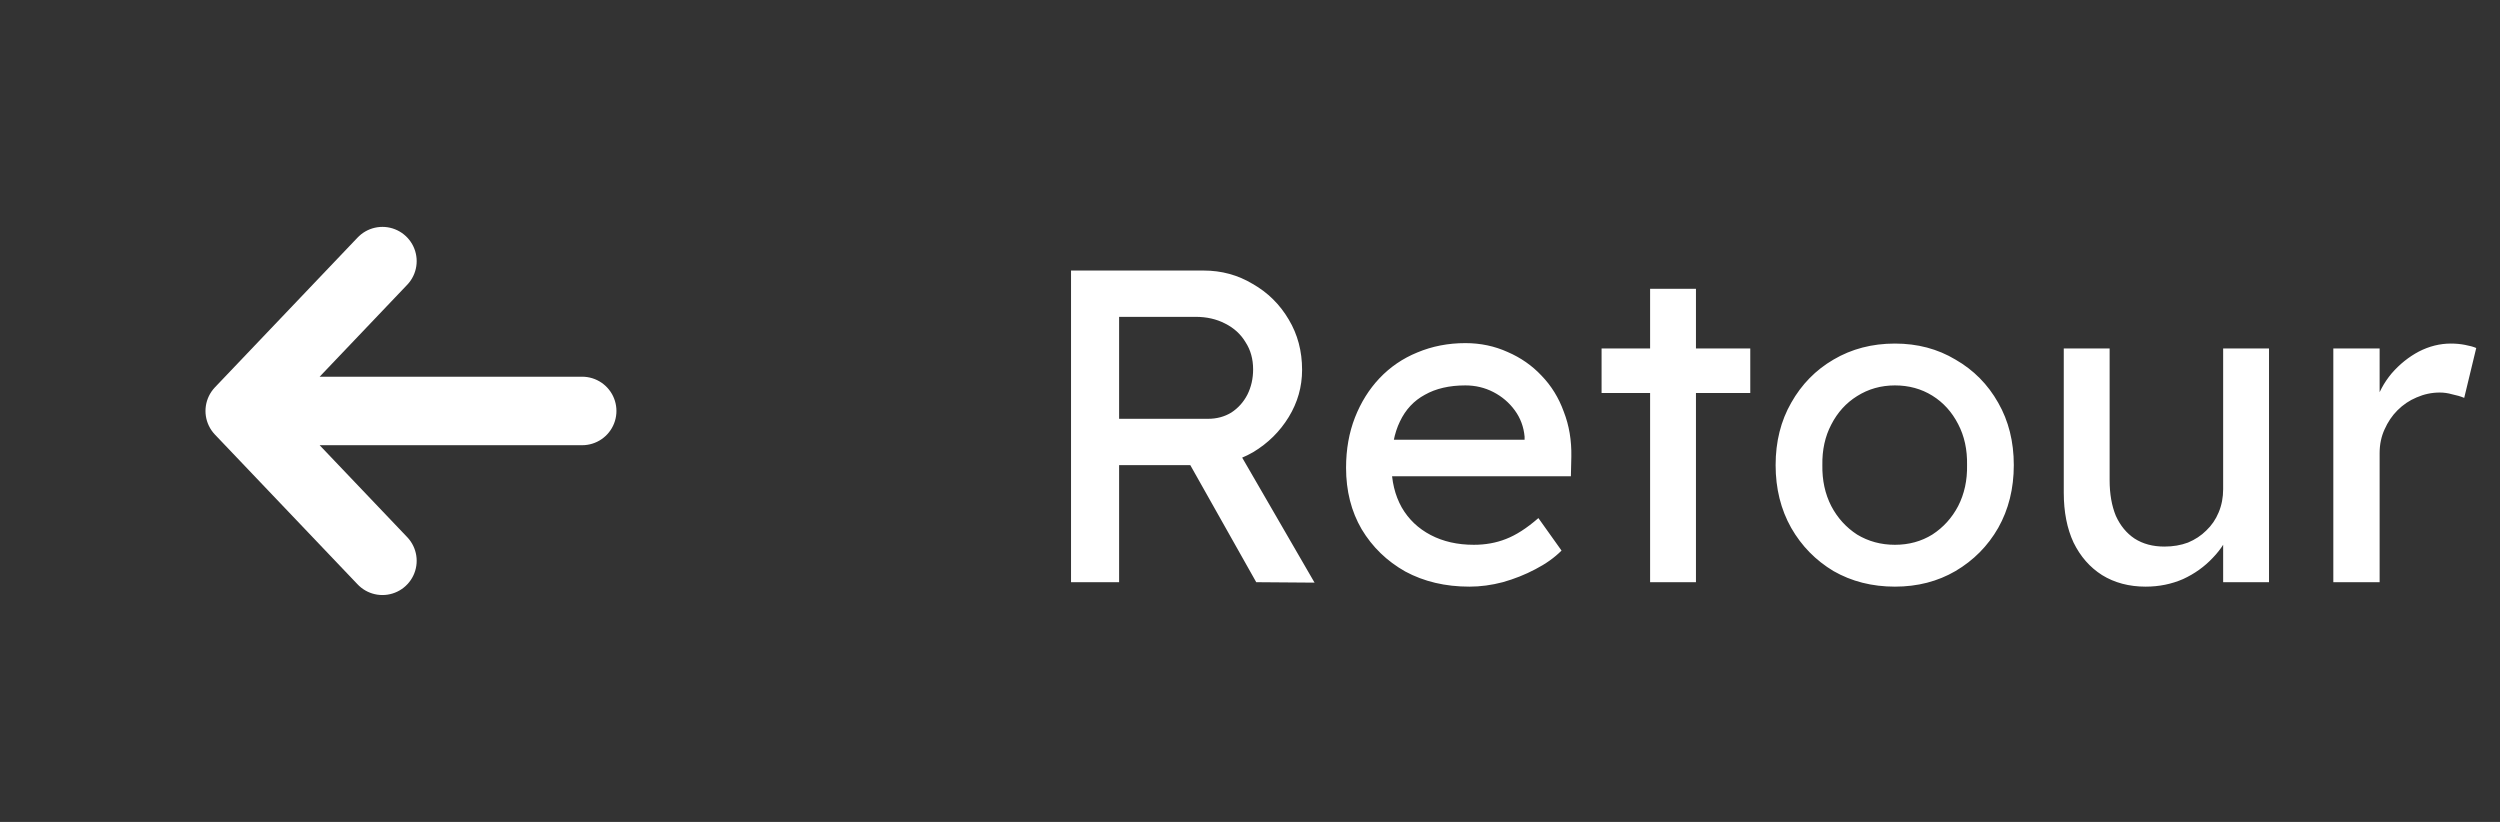
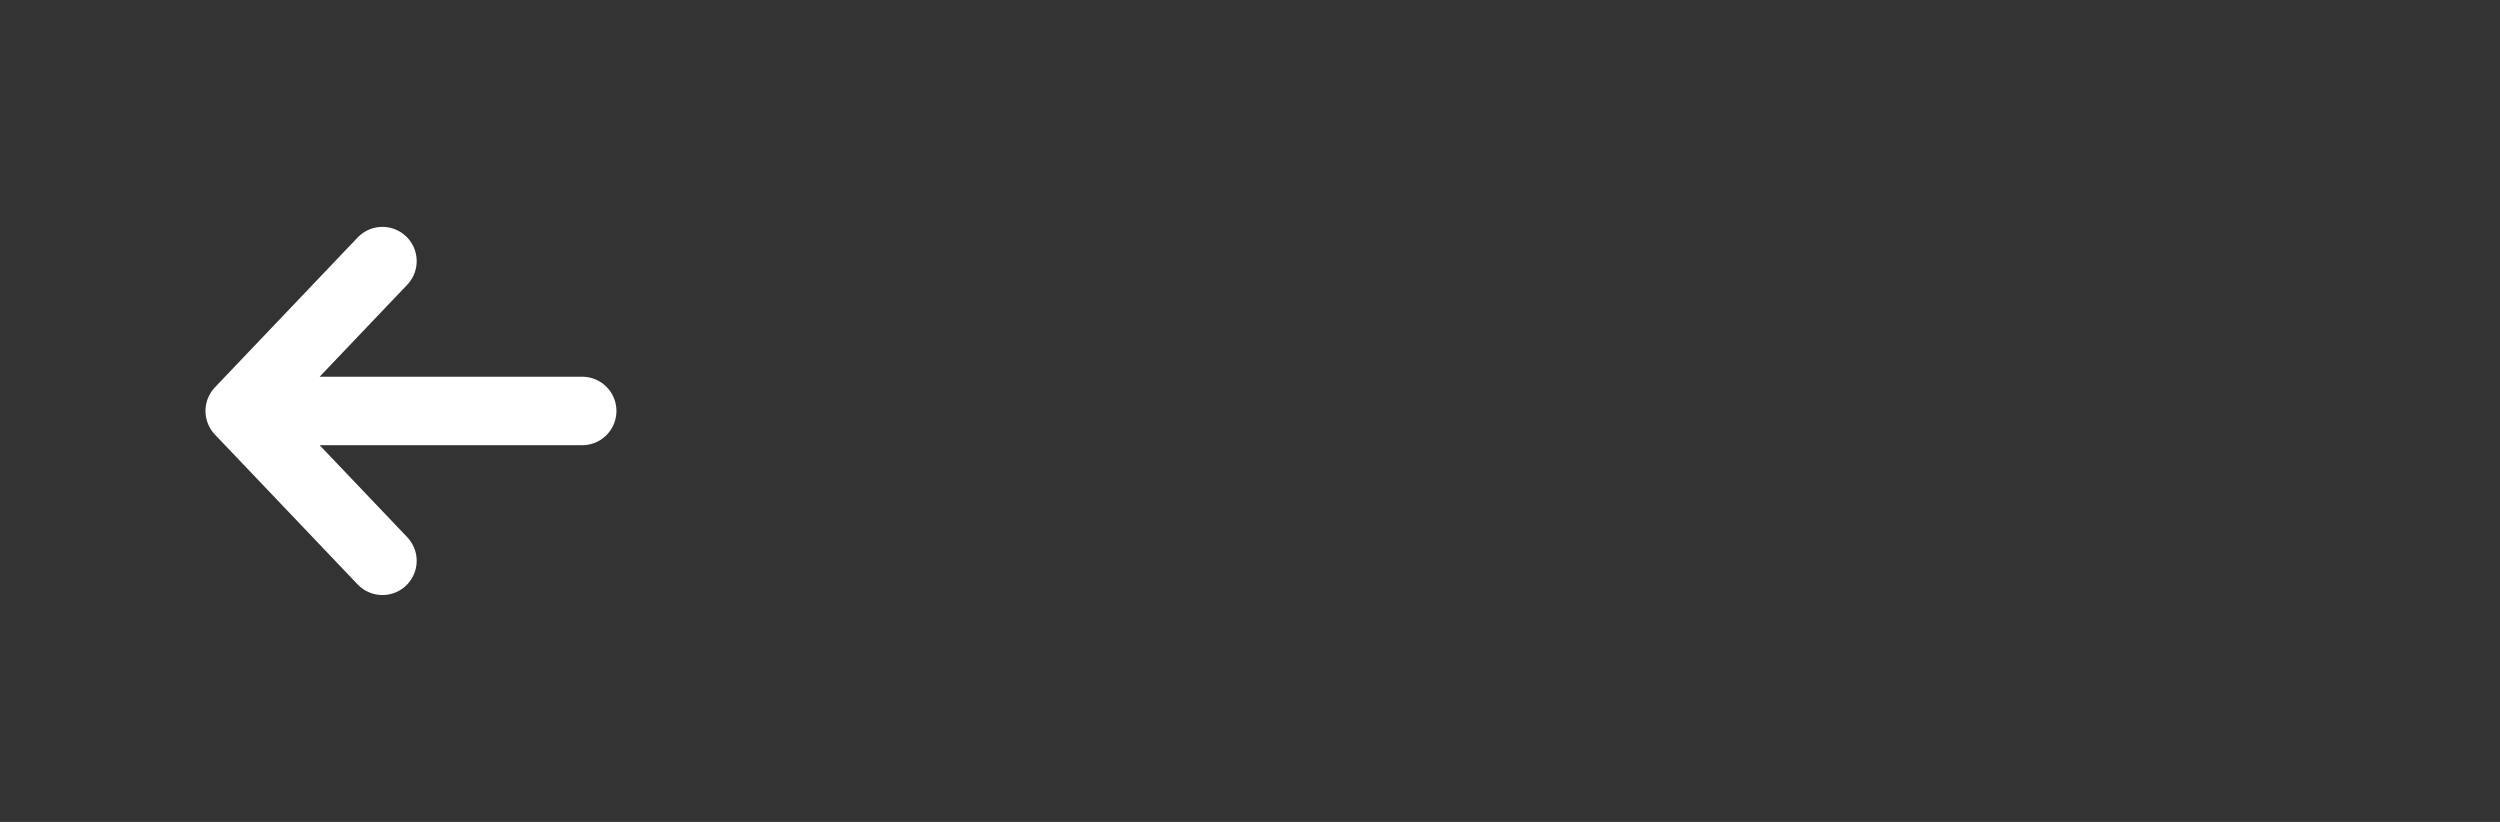
<svg xmlns="http://www.w3.org/2000/svg" width="73" height="24" viewBox="0 0 73 24" fill="none">
  <rect x="0" y="0" width="73" height="24" fill="#333333" stroke="none" />
  <path d="M11.167 16.375L7 12M7 12L11.167 7.625M7 12H17" stroke="white" stroke-width="2" stroke-linecap="round" stroke-linejoin="round" />
-   <path d="M31.274 17V7.9H35.148C35.668 7.9 36.145 8.03 36.578 8.29C37.02 8.541 37.371 8.888 37.631 9.33C37.891 9.763 38.021 10.253 38.021 10.799C38.021 11.293 37.891 11.752 37.631 12.177C37.371 12.602 37.024 12.944 36.591 13.204C36.158 13.455 35.677 13.581 35.148 13.581H32.678V17H31.274ZM36.682 17L34.368 12.892L35.811 12.567L38.385 17.013L36.682 17ZM32.678 12.229H35.278C35.529 12.229 35.755 12.168 35.954 12.047C36.153 11.917 36.309 11.744 36.422 11.527C36.535 11.302 36.591 11.055 36.591 10.786C36.591 10.483 36.517 10.218 36.37 9.993C36.231 9.759 36.032 9.577 35.772 9.447C35.521 9.317 35.235 9.252 34.914 9.252H32.678V12.229ZM42.906 17.13C42.204 17.13 41.58 16.983 41.034 16.688C40.497 16.385 40.072 15.973 39.76 15.453C39.457 14.933 39.305 14.335 39.305 13.659C39.305 13.122 39.392 12.632 39.565 12.19C39.739 11.748 39.977 11.367 40.28 11.046C40.592 10.717 40.961 10.465 41.385 10.292C41.819 10.11 42.286 10.019 42.789 10.019C43.231 10.019 43.643 10.106 44.024 10.279C44.406 10.444 44.735 10.673 45.012 10.968C45.298 11.263 45.515 11.614 45.662 12.021C45.818 12.42 45.892 12.857 45.883 13.334L45.87 13.906H40.293L39.994 12.84H44.713L44.518 13.061V12.749C44.492 12.463 44.397 12.207 44.232 11.982C44.068 11.757 43.859 11.579 43.608 11.449C43.357 11.319 43.084 11.254 42.789 11.254C42.321 11.254 41.927 11.345 41.606 11.527C41.285 11.7 41.043 11.96 40.878 12.307C40.714 12.645 40.631 13.065 40.631 13.568C40.631 14.045 40.731 14.461 40.93 14.816C41.13 15.163 41.411 15.431 41.775 15.622C42.139 15.813 42.559 15.908 43.036 15.908C43.374 15.908 43.686 15.852 43.972 15.739C44.267 15.626 44.583 15.423 44.921 15.128L45.597 16.077C45.389 16.285 45.133 16.467 44.83 16.623C44.535 16.779 44.219 16.905 43.881 17C43.552 17.087 43.227 17.13 42.906 17.13ZM48.183 17V8.433H49.522V17H48.183ZM46.766 11.475V10.175H51.108V11.475H46.766ZM55.332 17.13C54.665 17.13 54.067 16.978 53.538 16.675C53.018 16.363 52.606 15.943 52.303 15.414C52 14.877 51.848 14.266 51.848 13.581C51.848 12.896 52 12.29 52.303 11.761C52.606 11.224 53.018 10.803 53.538 10.5C54.067 10.188 54.665 10.032 55.332 10.032C55.991 10.032 56.58 10.188 57.1 10.5C57.629 10.803 58.045 11.224 58.348 11.761C58.651 12.29 58.803 12.896 58.803 13.581C58.803 14.266 58.651 14.877 58.348 15.414C58.045 15.943 57.629 16.363 57.1 16.675C56.58 16.978 55.991 17.13 55.332 17.13ZM55.332 15.908C55.739 15.908 56.103 15.808 56.424 15.609C56.745 15.401 56.996 15.124 57.178 14.777C57.36 14.422 57.447 14.023 57.438 13.581C57.447 13.13 57.36 12.732 57.178 12.385C56.996 12.03 56.745 11.752 56.424 11.553C56.103 11.354 55.739 11.254 55.332 11.254C54.925 11.254 54.556 11.358 54.227 11.566C53.907 11.765 53.655 12.043 53.473 12.398C53.291 12.745 53.205 13.139 53.213 13.581C53.205 14.023 53.291 14.422 53.473 14.777C53.655 15.124 53.907 15.401 54.227 15.609C54.556 15.808 54.925 15.908 55.332 15.908ZM62.654 17.13C62.169 17.13 61.744 17.017 61.38 16.792C61.025 16.567 60.748 16.25 60.548 15.843C60.358 15.436 60.262 14.95 60.262 14.387V10.175H61.601V14.023C61.601 14.422 61.662 14.768 61.783 15.063C61.913 15.349 62.095 15.57 62.329 15.726C62.572 15.882 62.862 15.96 63.2 15.96C63.452 15.96 63.681 15.921 63.889 15.843C64.097 15.756 64.275 15.639 64.422 15.492C64.578 15.345 64.7 15.167 64.786 14.959C64.873 14.751 64.916 14.526 64.916 14.283V10.175H66.255V17H64.916V15.57L65.15 15.414C65.046 15.735 64.868 16.025 64.617 16.285C64.374 16.545 64.084 16.753 63.746 16.909C63.408 17.056 63.044 17.13 62.654 17.13ZM68.133 17V10.175H69.485V12.32L69.355 11.8C69.451 11.471 69.611 11.172 69.836 10.903C70.07 10.634 70.335 10.422 70.629 10.266C70.933 10.11 71.245 10.032 71.565 10.032C71.713 10.032 71.851 10.045 71.981 10.071C72.12 10.097 72.228 10.127 72.306 10.162L71.955 11.618C71.851 11.575 71.734 11.54 71.604 11.514C71.483 11.479 71.362 11.462 71.24 11.462C71.006 11.462 70.781 11.51 70.564 11.605C70.356 11.692 70.17 11.817 70.005 11.982C69.849 12.138 69.724 12.324 69.628 12.541C69.533 12.749 69.485 12.979 69.485 13.23V17H68.133Z" fill="white" />
</svg>